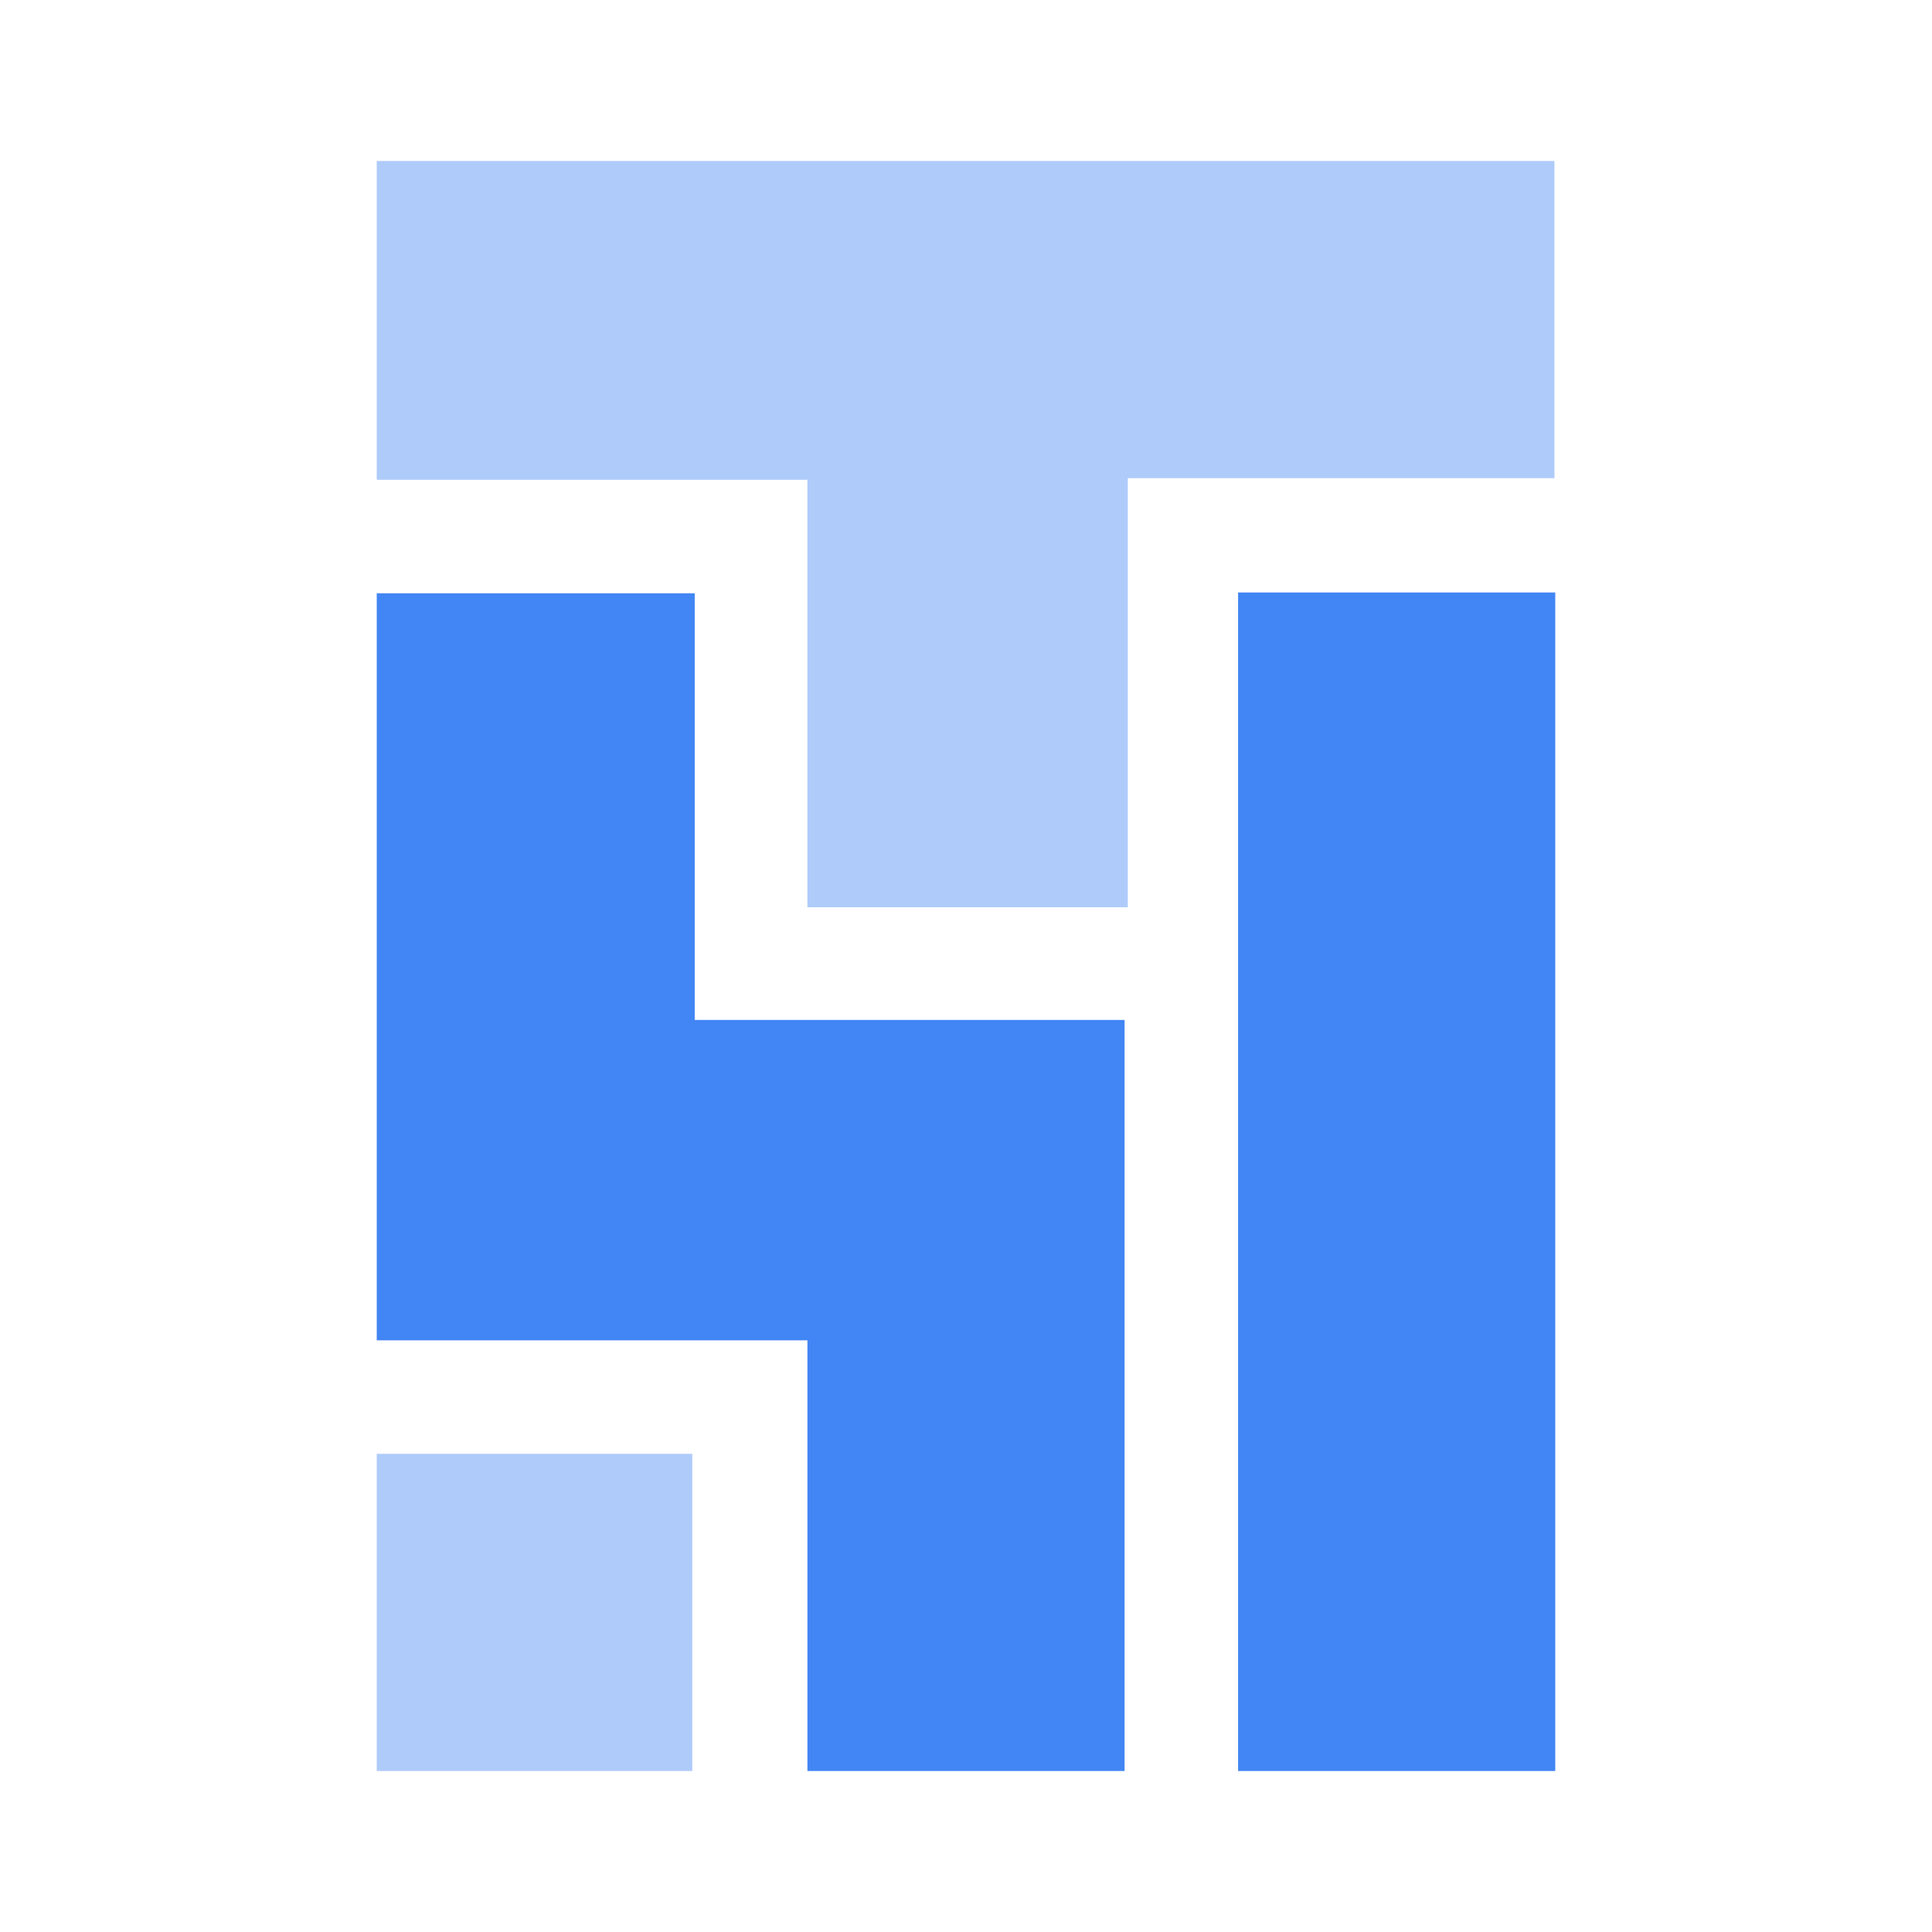
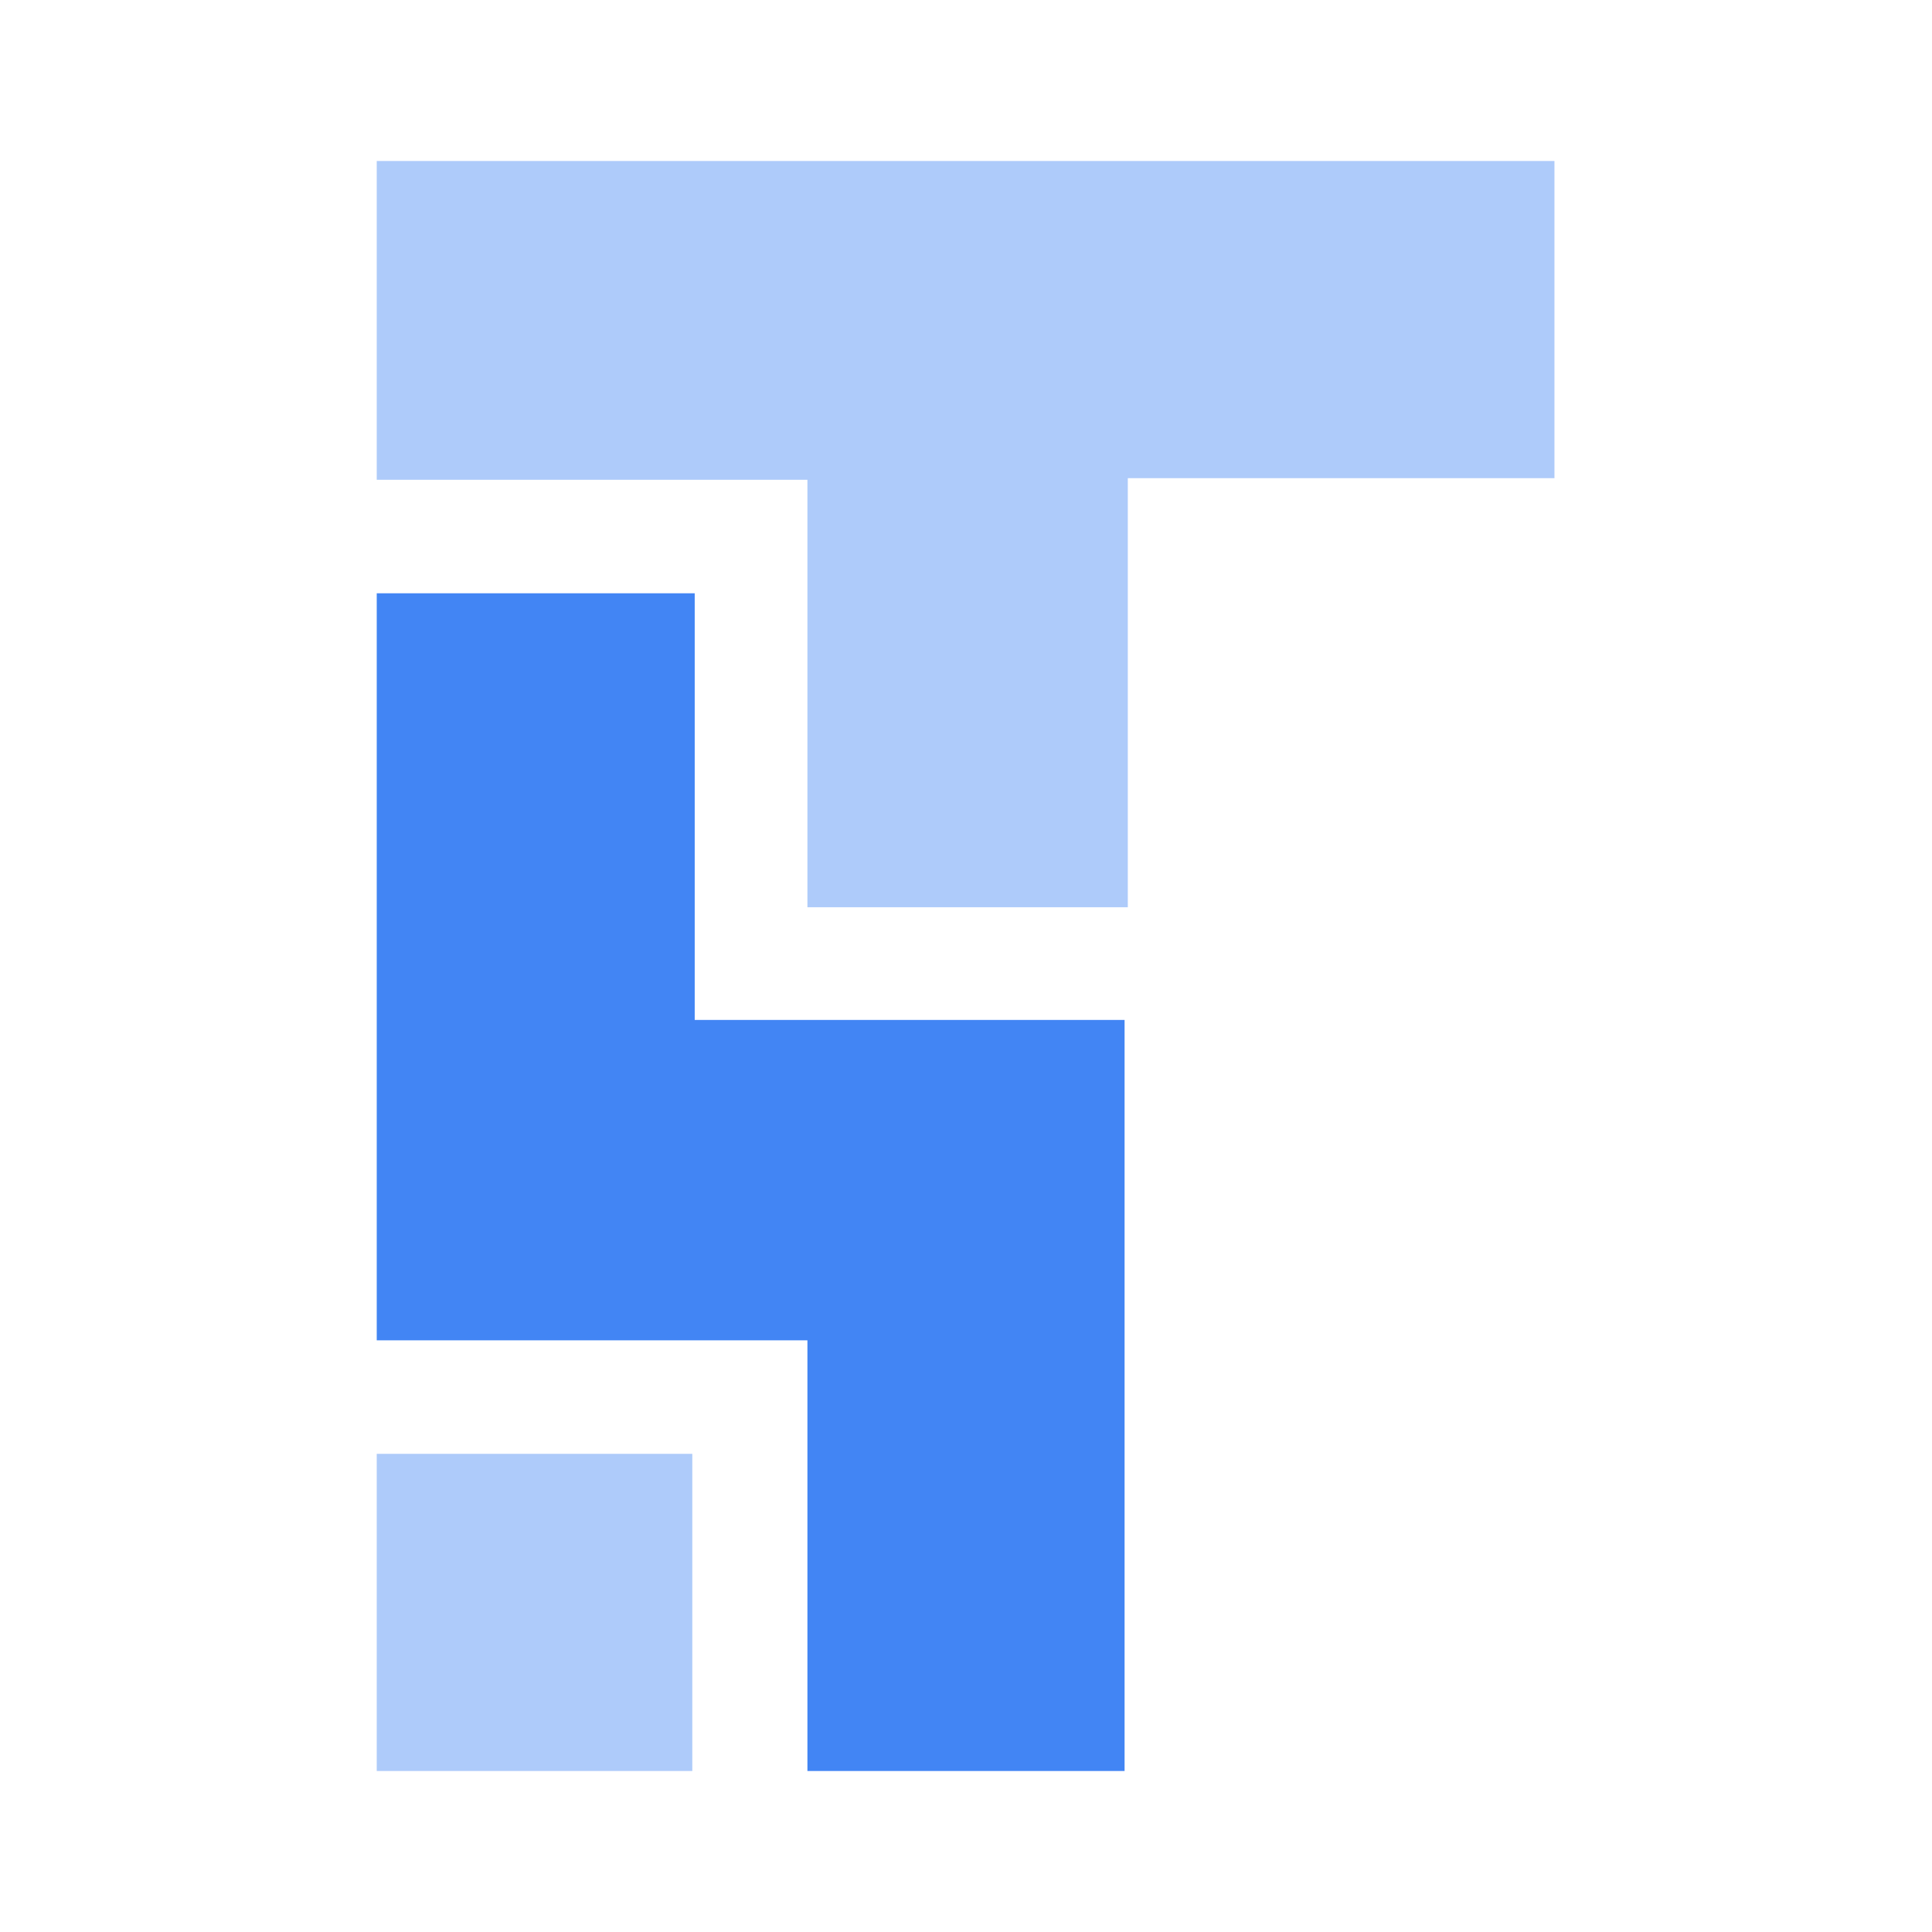
<svg xmlns="http://www.w3.org/2000/svg" width="800px" height="800px" viewBox="0 0 24 24">
  <defs>
    <style>.cls-1{fill:#aecbfa;}.cls-2{fill:#4285f4;}</style>
  </defs>
  <title>Icon_24px_CloudComposer_Color</title>
  <g data-name="Product Icons">
    <polygon class="cls-1" points="10.03 5.96 4.68 5.96 4.68 2 19.31 2 19.31 5.94 14.01 5.94 14.01 11.27 10.03 11.27 10.03 5.96" />
    <polygon class="cls-2" points="4.68 7.37 8.63 7.37 8.63 12.67 13.97 12.67 13.97 22 10.03 22 10.03 16.65 4.68 16.65 4.68 7.37" />
-     <polygon class="cls-2" points="15.38 7.36 19.32 7.36 19.32 22 15.38 22 15.38 7.36" />
    <polygon class="cls-1" points="8.6 22 4.68 22 4.68 18.06 8.6 18.06 8.6 22" />
  </g>
</svg>